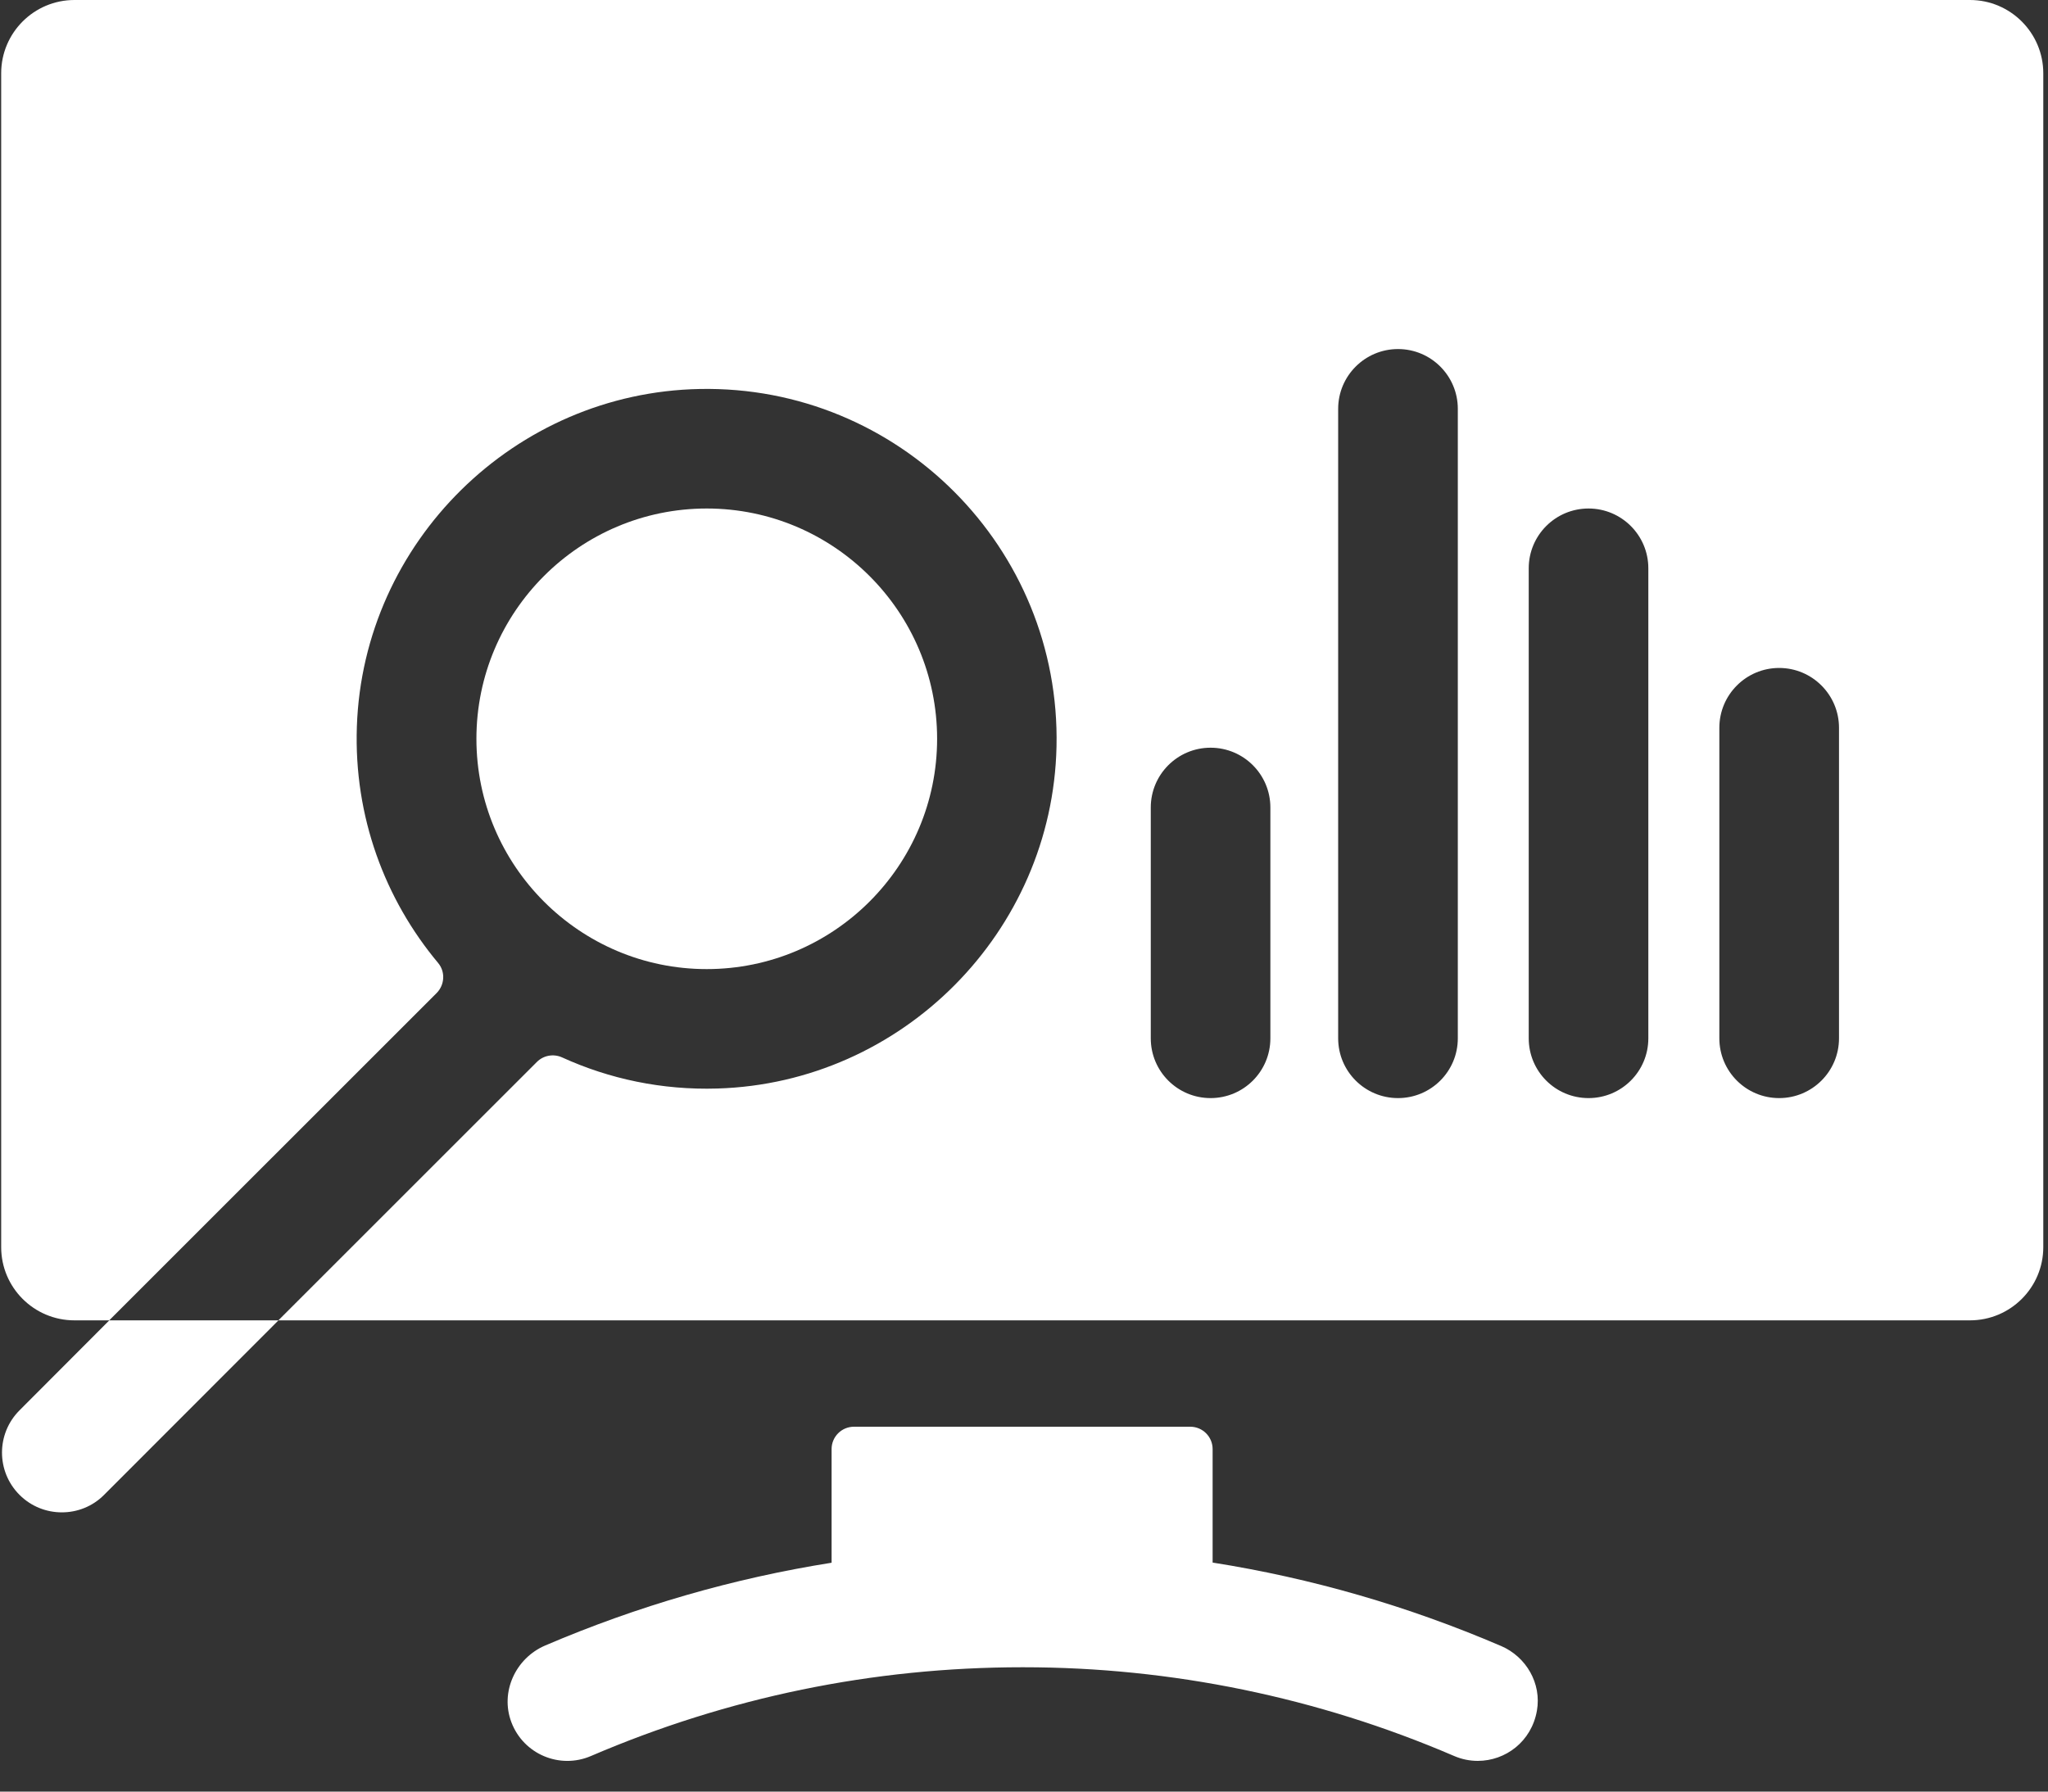
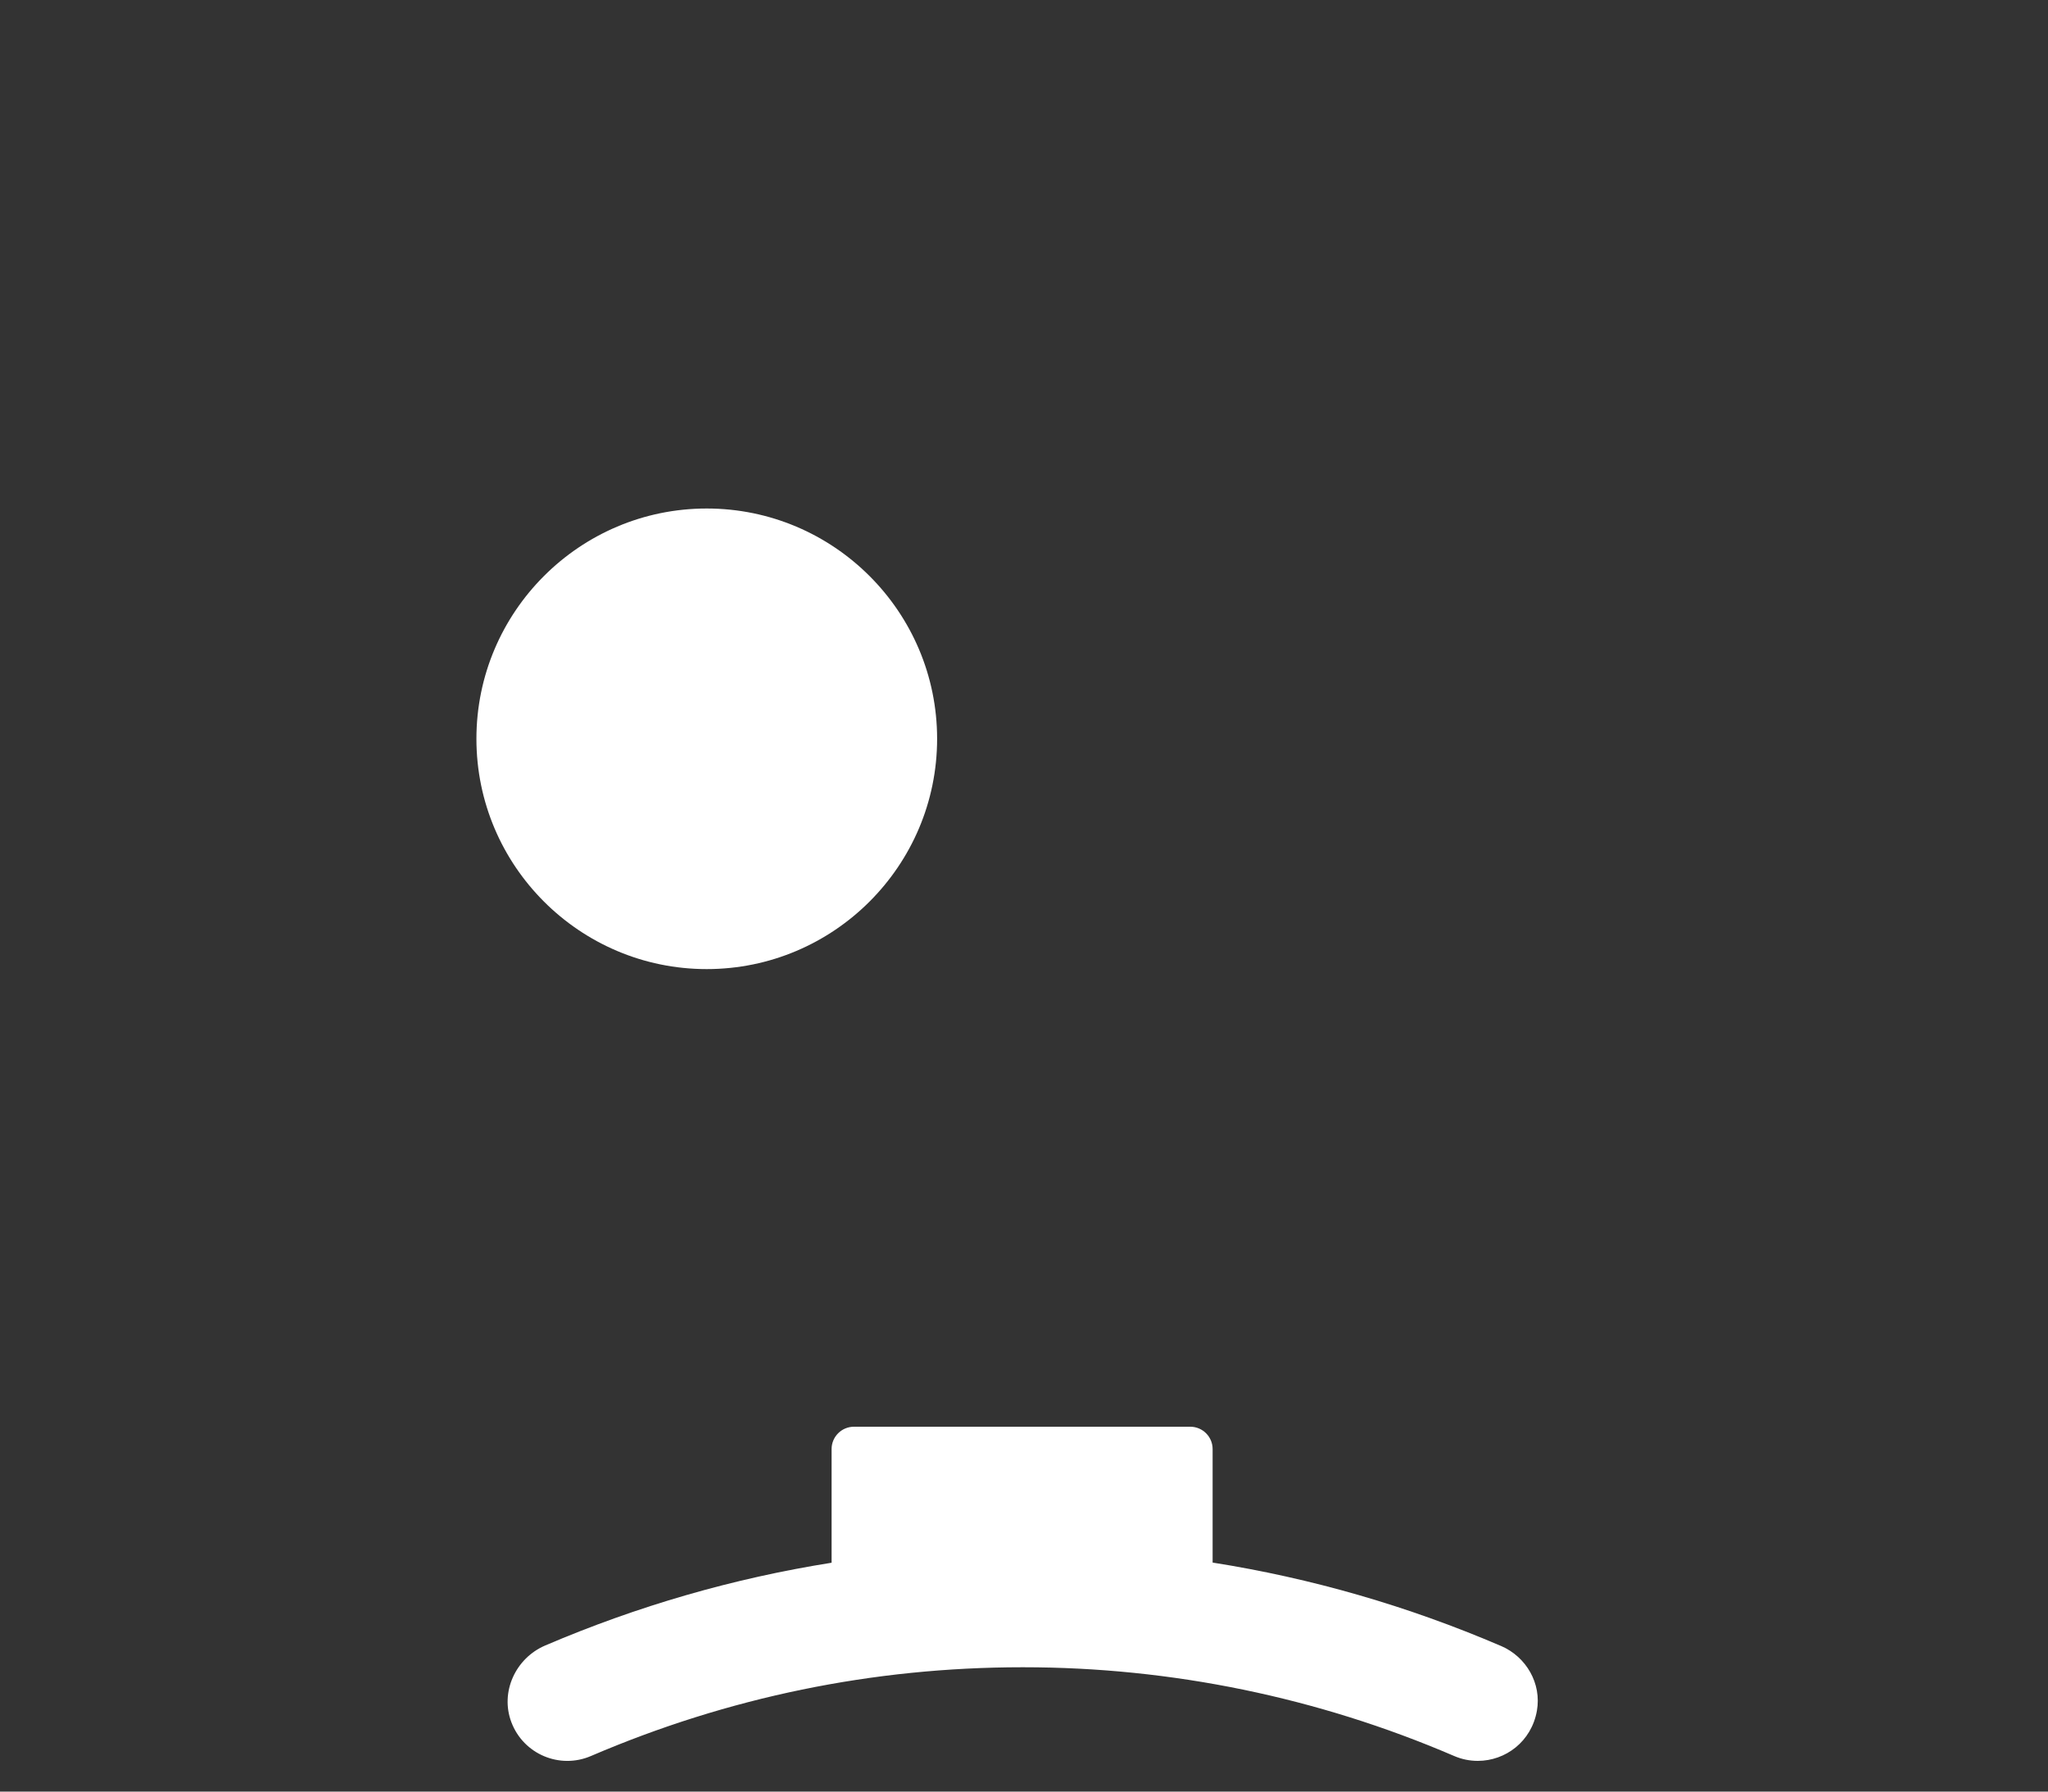
<svg xmlns="http://www.w3.org/2000/svg" width="40" height="35" viewBox="0 0 40 35" fill="none">
  <rect x="0" y="0" width="40" height="35" fill="#333333" stroke="none" />
  <g id="Group 669">
    <path id="Vector" d="M13.803 9.934C11.323 9.934 9.305 11.952 9.305 14.433C9.305 16.914 11.323 18.932 13.803 18.932C16.284 18.932 18.303 16.914 18.303 14.433C18.303 11.952 16.284 9.934 13.803 9.934Z" fill="white" />
-     <path id="Vector_2" d="M38.476 0H1.454C0.664 0 0.023 0.641 0.023 1.431V24.364C0.023 25.154 0.664 25.794 1.454 25.794H2.133L8.527 19.401C8.686 19.241 8.702 18.985 8.557 18.812C7.518 17.569 6.91 15.953 6.97 14.196C7.092 10.585 10.055 7.668 13.667 7.599C17.549 7.524 20.721 10.703 20.635 14.587C20.555 18.203 17.627 21.156 14.012 21.265C12.928 21.298 11.899 21.077 10.978 20.657C10.812 20.582 10.616 20.616 10.487 20.745L5.437 25.794H38.476C39.266 25.794 39.908 25.153 39.908 24.364V1.432C39.908 0.643 39.266 0 38.476 0ZM24.812 20.284C24.812 20.93 24.29 21.452 23.644 21.452C22.999 21.452 22.476 20.93 22.476 20.284V15.775C22.476 15.13 22.999 14.607 23.644 14.607C24.29 14.607 24.812 15.13 24.812 15.775V20.284ZM28.473 20.284C28.473 20.93 27.95 21.452 27.305 21.452C26.66 21.452 26.136 20.93 26.136 20.284V7.987C26.136 7.342 26.66 6.819 27.305 6.819C27.95 6.819 28.473 7.342 28.473 7.987V20.284ZM32.194 20.284C32.194 20.93 31.671 21.452 31.026 21.452C30.38 21.452 29.858 20.93 29.858 20.284V11.102C29.858 10.457 30.38 9.934 31.026 9.934C31.671 9.934 32.194 10.457 32.194 11.102V20.284ZM35.918 20.284C35.918 20.93 35.394 21.452 34.749 21.452C34.104 21.452 33.581 20.93 33.581 20.284V14.218C33.581 13.573 34.104 13.049 34.749 13.049C35.394 13.049 35.918 13.573 35.918 14.218V20.284Z" fill="white" />
    <path id="Vector_3" d="M29.317 32.155L29.309 32.152C27.493 31.373 25.611 30.83 23.684 30.526V28.309C23.684 28.067 23.488 27.872 23.247 27.872H22.473H21.347H16.679C16.438 27.872 16.242 28.067 16.242 28.309V30.529C14.326 30.833 12.454 31.373 10.648 32.146C10.069 32.394 9.764 33.056 9.988 33.645C10.225 34.271 10.933 34.567 11.542 34.305C14.218 33.156 17.052 32.572 19.964 32.571H19.989C22.877 32.571 25.734 33.159 28.388 34.299L28.402 34.305C28.553 34.37 28.709 34.4 28.863 34.4C29.403 34.4 29.912 34.024 30.018 33.419C30.111 32.889 29.811 32.367 29.317 32.155Z" fill="white" />
-     <path id="Vector_4" d="M2.135 25.794L0.381 27.552C-0.075 28.008 -0.075 28.747 0.381 29.203C0.61 29.432 0.909 29.545 1.208 29.545C1.507 29.545 1.806 29.432 2.033 29.203L5.439 25.794H2.135Z" fill="white" />
  </g>
</svg>